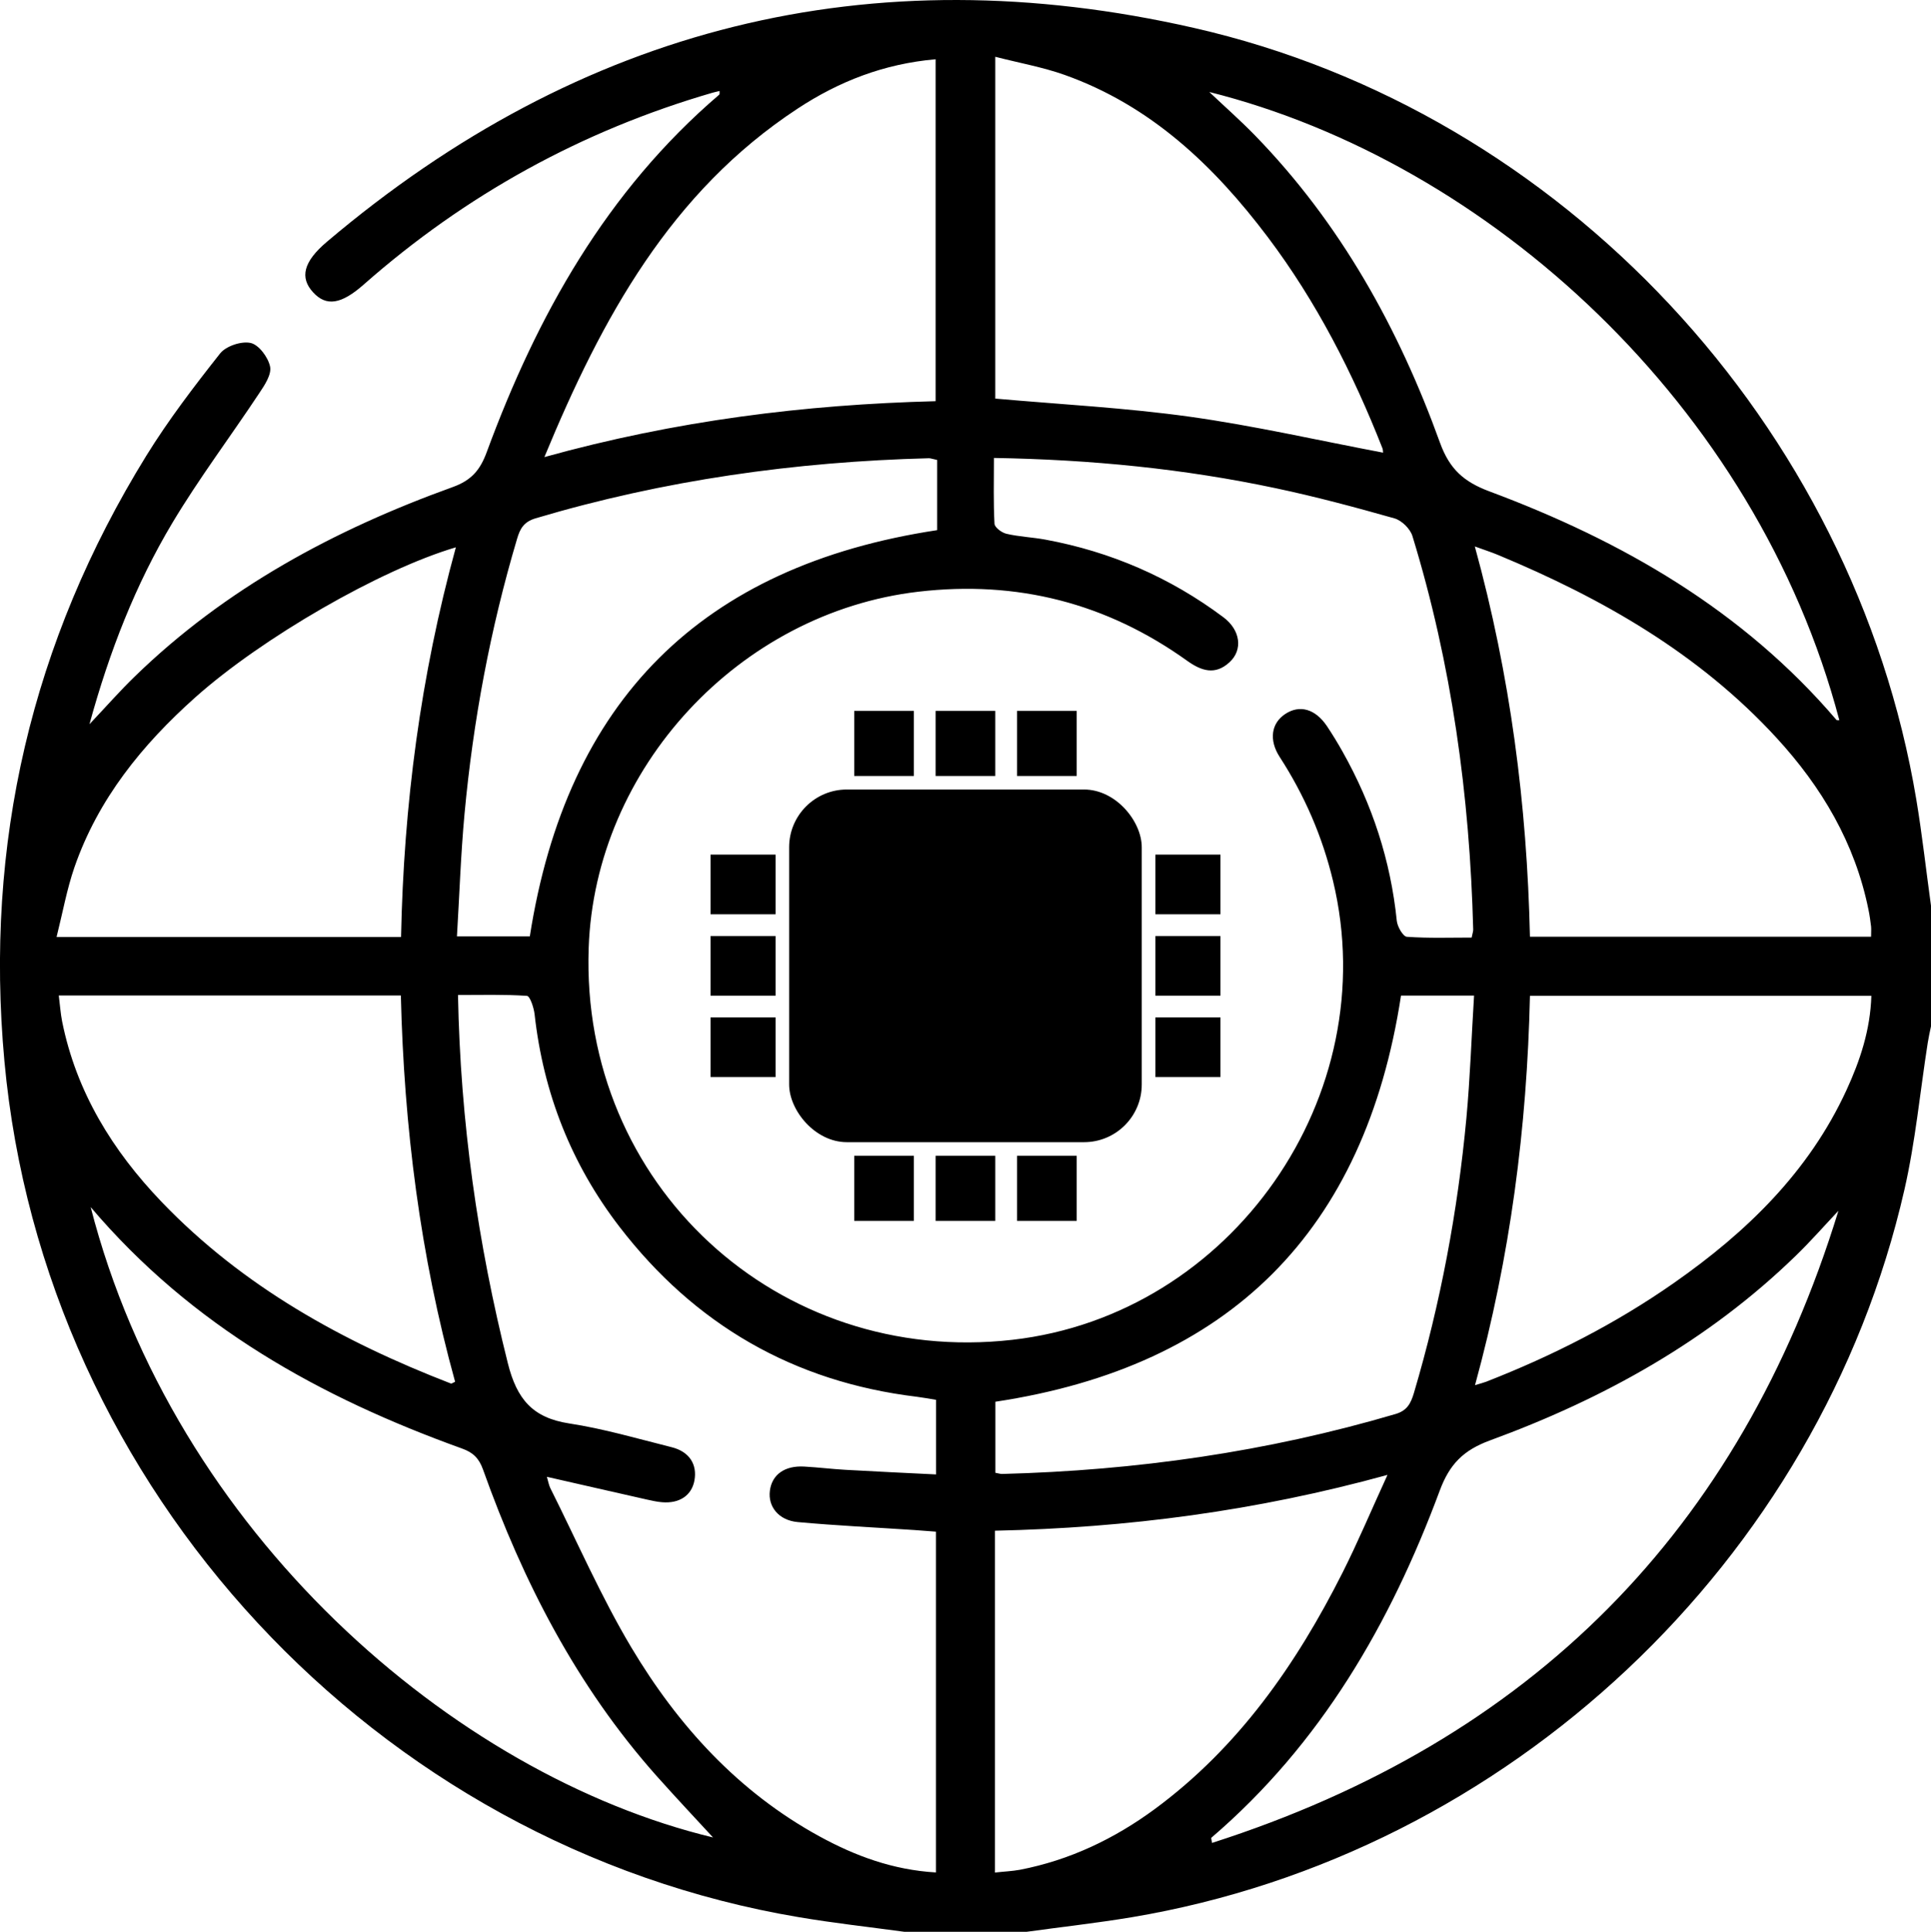
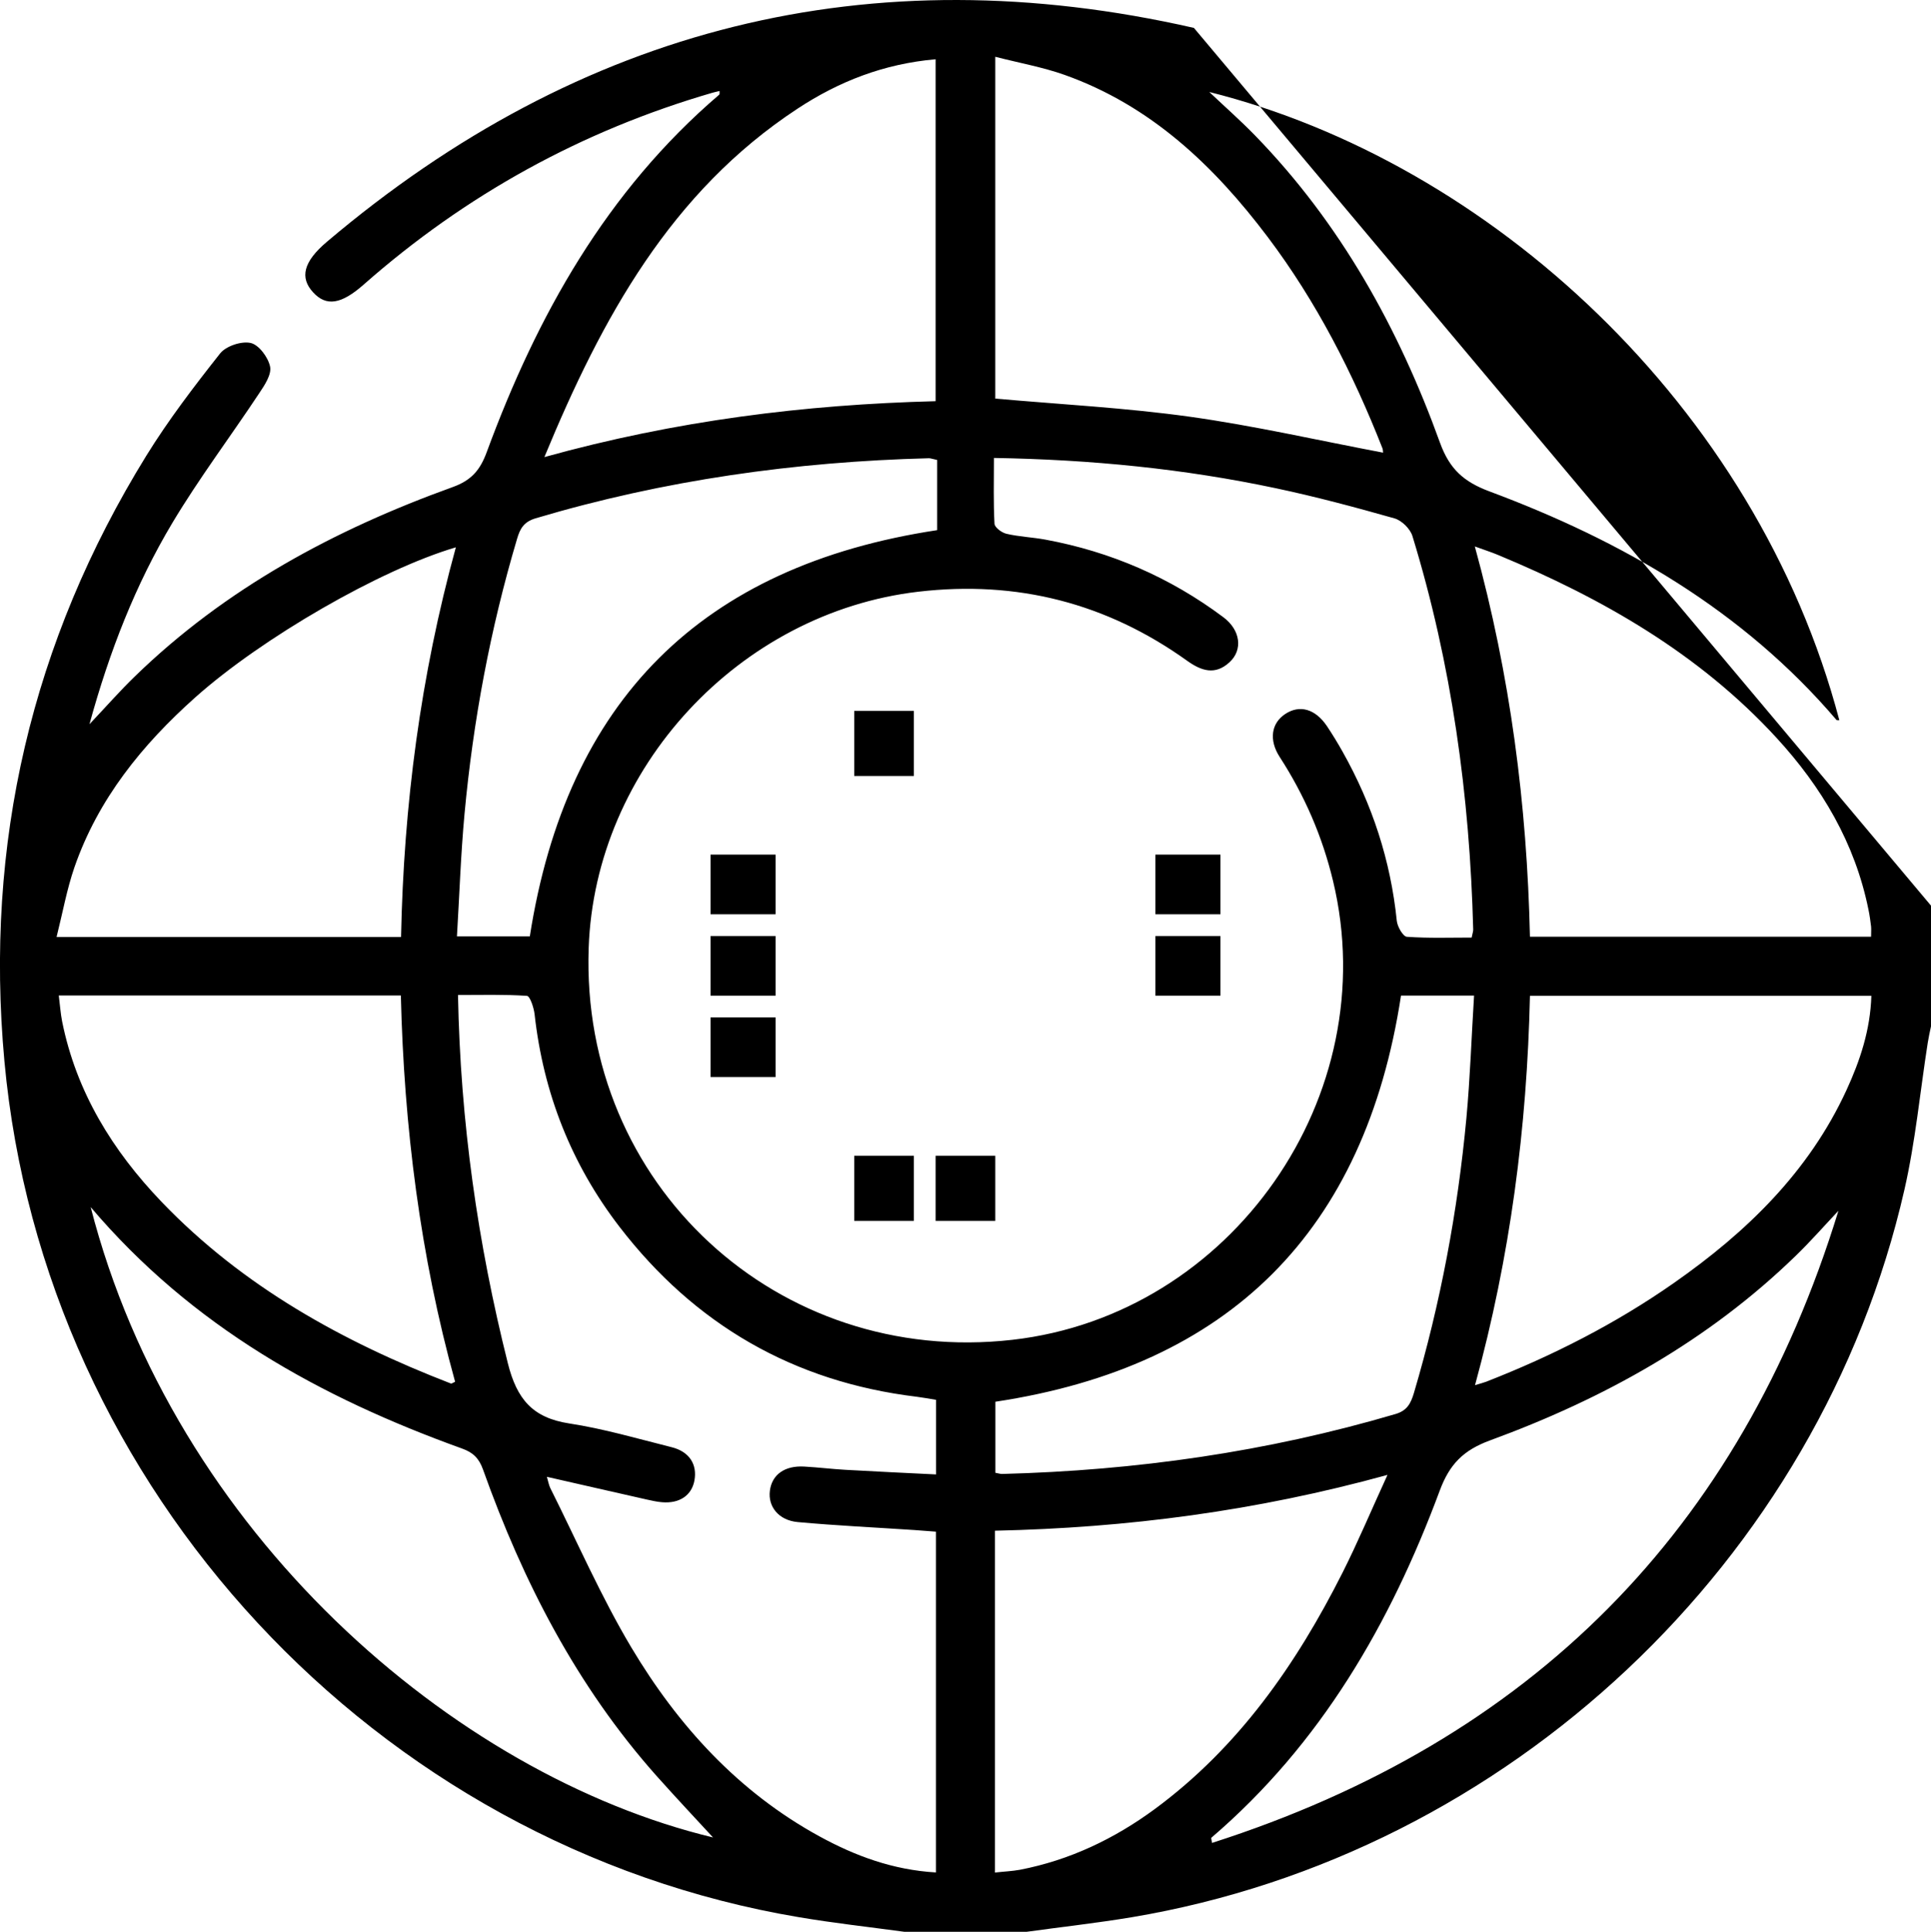
<svg xmlns="http://www.w3.org/2000/svg" id="Layer_2" viewBox="0 0 201.41 201.47">
  <g id="Layer_1-2">
-     <rect x="82.31" y="82.34" width="36.78" height="36.78" rx="6.02" ry="6.02" />
    <rect x="89.1" y="74.14" width="6.22" height="6.79" />
-     <rect x="97.59" y="74.14" width="6.22" height="6.79" />
-     <rect x="106.08" y="74.14" width="6.22" height="6.79" />
    <rect x="89.1" y="120.54" width="6.22" height="6.79" />
    <rect x="97.59" y="120.54" width="6.22" height="6.79" />
-     <rect x="106.08" y="120.54" width="6.22" height="6.79" />
    <rect x="120.79" y="88.85" width="6.22" height="6.79" transform="translate(216.15 -31.66) rotate(90)" />
    <rect x="120.79" y="97.34" width="6.22" height="6.79" transform="translate(224.64 -23.17) rotate(90)" />
-     <rect x="120.79" y="105.83" width="6.22" height="6.79" transform="translate(233.13 -14.68) rotate(90)" />
    <rect x="74.39" y="88.85" width="6.22" height="6.79" transform="translate(169.75 14.74) rotate(90)" />
    <rect x="74.39" y="97.34" width="6.22" height="6.79" transform="translate(178.24 23.23) rotate(90)" />
    <rect x="74.39" y="105.83" width="6.22" height="6.79" transform="translate(186.73 31.72) rotate(90)" />
-     <path d="m201.41,94.45v12.59c-.12.57-.25,1.14-.34,1.72-.8,5.1-1.28,10.28-2.43,15.31-8.85,38.77-41.34,69.3-80.59,75.88-3.67.61-7.37,1.02-11.05,1.53h-12.59c-3.69-.5-7.39-.91-11.06-1.53C39.17,192.53,4.56,155.29.46,110.67c-2.08-22.66,2.83-43.76,14.8-63.14,2.3-3.72,4.98-7.23,7.7-10.67.61-.77,2.23-1.31,3.19-1.09.85.19,1.82,1.5,2.02,2.46.17.82-.56,1.93-1.12,2.76-3,4.53-6.28,8.88-9.07,13.54-3.83,6.41-6.55,13.35-8.65,21,1.78-1.88,3.19-3.49,4.72-4.97,9.48-9.22,20.85-15.32,33.16-19.76,1.95-.7,2.86-1.76,3.55-3.63,5.25-14.26,12.51-27.25,24.26-37.3.05-.05.02-.2.03-.38-.28.07-.53.12-.77.19-13.61,3.96-25.73,10.64-36.36,20.01-2.34,2.06-3.89,2.29-5.26.8-1.42-1.54-1.01-3.2,1.42-5.26C60.54,2.81,90.79-4.78,124.53,2.91c38.49,8.76,68.84,41.48,75.35,80.48.61,3.67,1.02,7.38,1.53,11.07Zm-97.74-46.65c0,2.4-.06,4.62.06,6.82.02.39.76.94,1.25,1.05,1.33.31,2.72.36,4.07.61,6.81,1.26,13,3.94,18.55,8.09,1.79,1.34,2.06,3.4.64,4.7-1.5,1.38-2.94.9-4.42-.16-8.41-6.02-17.74-8.4-28.03-7.2-18.69,2.18-33.74,18.4-34.39,37.16-.86,24.65,19.7,43.65,44.21,40.86,22.87-2.61,38.82-25.45,33.43-47.86-1.11-4.63-2.97-8.92-5.56-12.92-1.16-1.79-.87-3.54.58-4.49,1.5-.99,3.13-.53,4.34,1.26.58.87,1.13,1.77,1.64,2.68,3.09,5.49,5.01,11.35,5.65,17.63.06.61.65,1.64,1.05,1.67,2.26.16,4.54.08,6.76.08.09-.47.17-.66.16-.85-.36-13.95-2.24-27.66-6.34-41.03-.23-.75-1.12-1.63-1.88-1.84-4.09-1.16-8.2-2.26-12.36-3.14-9.57-2.03-19.26-2.99-29.42-3.16Zm-6.05,147.48v-35.54c-.83-.06-1.54-.12-2.25-.17-4.05-.27-8.11-.46-12.16-.83-1.99-.18-3.12-1.61-2.91-3.26.21-1.69,1.55-2.65,3.59-2.53,1.44.08,2.87.26,4.31.34,3.11.18,6.23.32,9.43.48v-7.78c-.74-.12-1.37-.24-2.01-.32-12.83-1.55-23.16-7.52-31.01-17.73-5.02-6.53-7.94-13.95-8.85-22.16-.08-.69-.48-1.9-.8-1.92-2.37-.16-4.76-.09-7.19-.09.25,13.25,2.06,25.89,5.2,38.41.94,3.74,2.58,5.68,6.38,6.27,3.61.55,7.15,1.59,10.7,2.48,1.85.46,2.69,1.79,2.38,3.48-.29,1.55-1.55,2.41-3.37,2.26-.52-.04-1.04-.16-1.55-.27-3.43-.77-6.85-1.56-10.47-2.38.15.51.21.88.37,1.2,2.78,5.55,5.27,11.28,8.44,16.6,4.86,8.14,11.15,15.06,19.61,19.69,3.74,2.05,7.69,3.51,12.15,3.77ZM9.45,125.86c8.7,33.94,37.8,59.24,64.92,65.77-1.67-1.81-3.82-4.1-5.91-6.44-8.31-9.35-13.91-20.24-18.08-31.93-.42-1.17-1.03-1.78-2.19-2.19-14.74-5.31-28.15-12.7-38.75-25.2ZM126.13,9.59c1.65,1.56,3.26,2.98,4.76,4.52,8.93,9.18,15,20.13,19.31,32.07,1,2.76,2.5,4.08,5.16,5.07,13.86,5.17,26.42,12.39,36.19,23.83.05.06.19.02.3.03-8.67-32.89-36.6-58.22-65.73-65.52Zm65.62,116.69c-1.48,1.57-2.9,3.19-4.45,4.69-9.14,8.88-20.03,14.91-31.88,19.25-2.78,1.02-4.22,2.47-5.25,5.24-5.15,13.87-12.4,26.42-23.82,36.2-.04.03.02.19.07.54,33.24-10.66,55.05-32.5,65.33-65.91ZM47.55,57.08c-7.88,2.32-20.2,9.43-27.17,15.64-5.55,4.95-10.15,10.61-12.62,17.74-.79,2.29-1.22,4.71-1.86,7.26h35.93c.28-13.74,2.02-27.2,5.72-40.65Zm112.04,40.61h35.57c0-.44.03-.76,0-1.07-.07-.58-.15-1.17-.27-1.74-1.4-6.95-4.88-12.81-9.62-17.96-8.07-8.77-18.14-14.52-29.01-19.04-.69-.29-1.42-.52-2.43-.89,3.71,13.48,5.44,26.94,5.75,40.7ZM56.78,47.67c13.69-3.8,27.14-5.48,40.81-5.83V6.18c-5.38.47-10.09,2.31-14.4,5.15-13.21,8.68-20.39,21.77-26.41,36.34Zm97.07,96.79c.59-.18.88-.25,1.17-.36,6.91-2.7,13.49-6.04,19.58-10.3,7.57-5.29,14.06-11.57,17.99-20.1,1.42-3.08,2.49-6.28,2.6-9.84h-35.61c-.31,13.75-2.05,27.19-5.73,40.6Zm-50.07,15.18v35.65c.97-.11,1.8-.14,2.61-.29,5.17-1,9.81-3.21,14.03-6.31,8.76-6.45,14.79-15.11,19.62-24.69,1.6-3.18,2.98-6.47,4.68-10.18-13.73,3.78-27.17,5.52-40.93,5.82Zm40.48-112.43c-.02-.1,0-.3-.07-.47-3.08-7.83-6.88-15.28-11.96-22.02-5.61-7.44-12.2-13.71-21.19-16.91-2.28-.81-4.71-1.24-7.23-1.89v35.65c6.88.61,13.62.96,20.29,1.89,6.72.94,13.36,2.46,20.17,3.75ZM6.13,103.82c.13,1.05.19,1.89.35,2.71,1.48,7.36,5.26,13.48,10.38,18.82,8.47,8.83,18.89,14.58,30.17,18.94.08.03.22-.09.44-.18-3.64-13.14-5.33-26.58-5.66-40.29H6.13Zm41.53-6.16h7.6c3.85-24.61,17.92-38.65,42.49-42.37v-7.32c-.49-.1-.68-.18-.86-.18-13.94.36-27.64,2.28-41.04,6.27-1.23.37-1.61,1.09-1.92,2.14-2.79,9.38-4.58,18.96-5.48,28.69-.39,4.22-.53,8.45-.79,12.77Zm98.47,6.18c-3.77,24.58-17.89,38.66-42.31,42.35v7.41c.35.06.54.13.72.12,13.93-.36,27.62-2.3,41.02-6.25,1.22-.36,1.59-1.12,1.91-2.17,2.78-9.38,4.57-18.95,5.48-28.68.39-4.21.53-8.44.8-12.79h-7.61Z" />
+     <path d="m201.41,94.45v12.59c-.12.57-.25,1.14-.34,1.72-.8,5.1-1.28,10.28-2.43,15.31-8.85,38.77-41.34,69.3-80.59,75.88-3.67.61-7.37,1.02-11.05,1.53h-12.59c-3.69-.5-7.39-.91-11.06-1.53C39.17,192.53,4.56,155.29.46,110.67c-2.08-22.66,2.83-43.76,14.8-63.14,2.3-3.72,4.98-7.23,7.7-10.67.61-.77,2.23-1.31,3.19-1.09.85.19,1.82,1.5,2.02,2.46.17.82-.56,1.93-1.12,2.76-3,4.53-6.28,8.88-9.07,13.54-3.83,6.41-6.55,13.35-8.65,21,1.78-1.88,3.19-3.49,4.72-4.97,9.48-9.22,20.85-15.32,33.16-19.76,1.95-.7,2.86-1.76,3.55-3.63,5.25-14.26,12.51-27.25,24.26-37.3.05-.05.02-.2.03-.38-.28.07-.53.12-.77.19-13.61,3.96-25.73,10.64-36.36,20.01-2.34,2.06-3.89,2.29-5.26.8-1.42-1.54-1.01-3.2,1.42-5.26C60.54,2.81,90.79-4.78,124.53,2.91Zm-97.74-46.65c0,2.4-.06,4.62.06,6.82.02.39.76.94,1.25,1.05,1.33.31,2.72.36,4.07.61,6.81,1.26,13,3.94,18.55,8.09,1.79,1.34,2.06,3.4.64,4.7-1.5,1.38-2.94.9-4.42-.16-8.41-6.02-17.74-8.4-28.03-7.2-18.69,2.18-33.74,18.4-34.39,37.16-.86,24.65,19.7,43.65,44.21,40.86,22.87-2.61,38.82-25.45,33.43-47.86-1.11-4.63-2.97-8.92-5.56-12.92-1.16-1.79-.87-3.54.58-4.49,1.5-.99,3.13-.53,4.34,1.26.58.87,1.13,1.77,1.64,2.68,3.09,5.49,5.01,11.35,5.65,17.63.06.61.65,1.64,1.05,1.67,2.26.16,4.54.08,6.76.08.09-.47.17-.66.16-.85-.36-13.95-2.24-27.66-6.34-41.03-.23-.75-1.12-1.63-1.88-1.84-4.09-1.16-8.2-2.26-12.36-3.14-9.57-2.03-19.26-2.99-29.42-3.16Zm-6.05,147.48v-35.54c-.83-.06-1.54-.12-2.25-.17-4.05-.27-8.11-.46-12.16-.83-1.99-.18-3.12-1.61-2.91-3.26.21-1.69,1.55-2.65,3.59-2.53,1.44.08,2.87.26,4.31.34,3.11.18,6.23.32,9.43.48v-7.78c-.74-.12-1.37-.24-2.01-.32-12.83-1.55-23.16-7.52-31.01-17.73-5.02-6.53-7.94-13.95-8.85-22.16-.08-.69-.48-1.9-.8-1.92-2.37-.16-4.76-.09-7.19-.09.25,13.25,2.06,25.89,5.2,38.41.94,3.74,2.58,5.68,6.38,6.27,3.61.55,7.15,1.59,10.7,2.48,1.85.46,2.69,1.79,2.38,3.48-.29,1.55-1.55,2.41-3.37,2.26-.52-.04-1.04-.16-1.55-.27-3.43-.77-6.85-1.56-10.47-2.38.15.51.21.88.37,1.2,2.78,5.55,5.27,11.28,8.44,16.6,4.86,8.14,11.15,15.06,19.61,19.69,3.74,2.05,7.69,3.51,12.15,3.77ZM9.45,125.86c8.7,33.94,37.8,59.24,64.92,65.77-1.67-1.81-3.82-4.1-5.91-6.44-8.31-9.35-13.91-20.24-18.08-31.93-.42-1.17-1.03-1.78-2.19-2.19-14.74-5.31-28.15-12.7-38.75-25.2ZM126.13,9.59c1.65,1.56,3.26,2.98,4.76,4.52,8.93,9.18,15,20.13,19.31,32.07,1,2.76,2.5,4.08,5.16,5.07,13.86,5.17,26.42,12.39,36.19,23.83.05.06.19.02.3.03-8.67-32.89-36.6-58.22-65.73-65.52Zm65.62,116.69c-1.48,1.57-2.9,3.19-4.45,4.69-9.14,8.88-20.03,14.91-31.88,19.25-2.78,1.02-4.22,2.47-5.25,5.24-5.15,13.87-12.4,26.42-23.82,36.2-.04.03.02.19.07.54,33.24-10.66,55.05-32.5,65.33-65.91ZM47.55,57.08c-7.88,2.32-20.2,9.43-27.17,15.64-5.55,4.95-10.15,10.61-12.62,17.74-.79,2.29-1.22,4.71-1.86,7.26h35.93c.28-13.74,2.02-27.2,5.72-40.65Zm112.04,40.61h35.57c0-.44.03-.76,0-1.07-.07-.58-.15-1.17-.27-1.74-1.4-6.95-4.88-12.81-9.62-17.96-8.07-8.77-18.14-14.52-29.01-19.04-.69-.29-1.42-.52-2.43-.89,3.71,13.48,5.44,26.94,5.75,40.7ZM56.78,47.67c13.69-3.8,27.14-5.48,40.81-5.83V6.18c-5.38.47-10.09,2.31-14.4,5.15-13.21,8.68-20.39,21.77-26.41,36.34Zm97.07,96.79c.59-.18.88-.25,1.17-.36,6.91-2.7,13.49-6.04,19.58-10.3,7.57-5.29,14.06-11.57,17.99-20.1,1.42-3.08,2.49-6.28,2.6-9.84h-35.61c-.31,13.75-2.05,27.19-5.73,40.6Zm-50.07,15.18v35.65c.97-.11,1.8-.14,2.61-.29,5.17-1,9.81-3.21,14.03-6.31,8.76-6.45,14.79-15.11,19.62-24.69,1.6-3.18,2.98-6.47,4.68-10.18-13.73,3.78-27.17,5.52-40.93,5.82Zm40.48-112.43c-.02-.1,0-.3-.07-.47-3.08-7.83-6.88-15.28-11.96-22.02-5.61-7.44-12.2-13.71-21.19-16.91-2.28-.81-4.71-1.24-7.23-1.89v35.65c6.88.61,13.62.96,20.29,1.89,6.72.94,13.36,2.46,20.17,3.75ZM6.13,103.82c.13,1.05.19,1.89.35,2.71,1.48,7.36,5.26,13.48,10.38,18.82,8.47,8.83,18.89,14.58,30.17,18.94.08.03.22-.09.44-.18-3.64-13.14-5.33-26.58-5.66-40.29H6.13Zm41.53-6.16h7.6c3.85-24.61,17.92-38.65,42.49-42.37v-7.32c-.49-.1-.68-.18-.86-.18-13.94.36-27.64,2.28-41.04,6.27-1.23.37-1.61,1.09-1.92,2.14-2.79,9.38-4.58,18.96-5.48,28.69-.39,4.22-.53,8.45-.79,12.77Zm98.47,6.18c-3.77,24.58-17.89,38.66-42.31,42.35v7.41c.35.06.54.13.72.12,13.93-.36,27.62-2.3,41.02-6.25,1.22-.36,1.59-1.12,1.91-2.17,2.78-9.38,4.57-18.95,5.48-28.68.39-4.21.53-8.44.8-12.79h-7.61Z" />
  </g>
</svg>